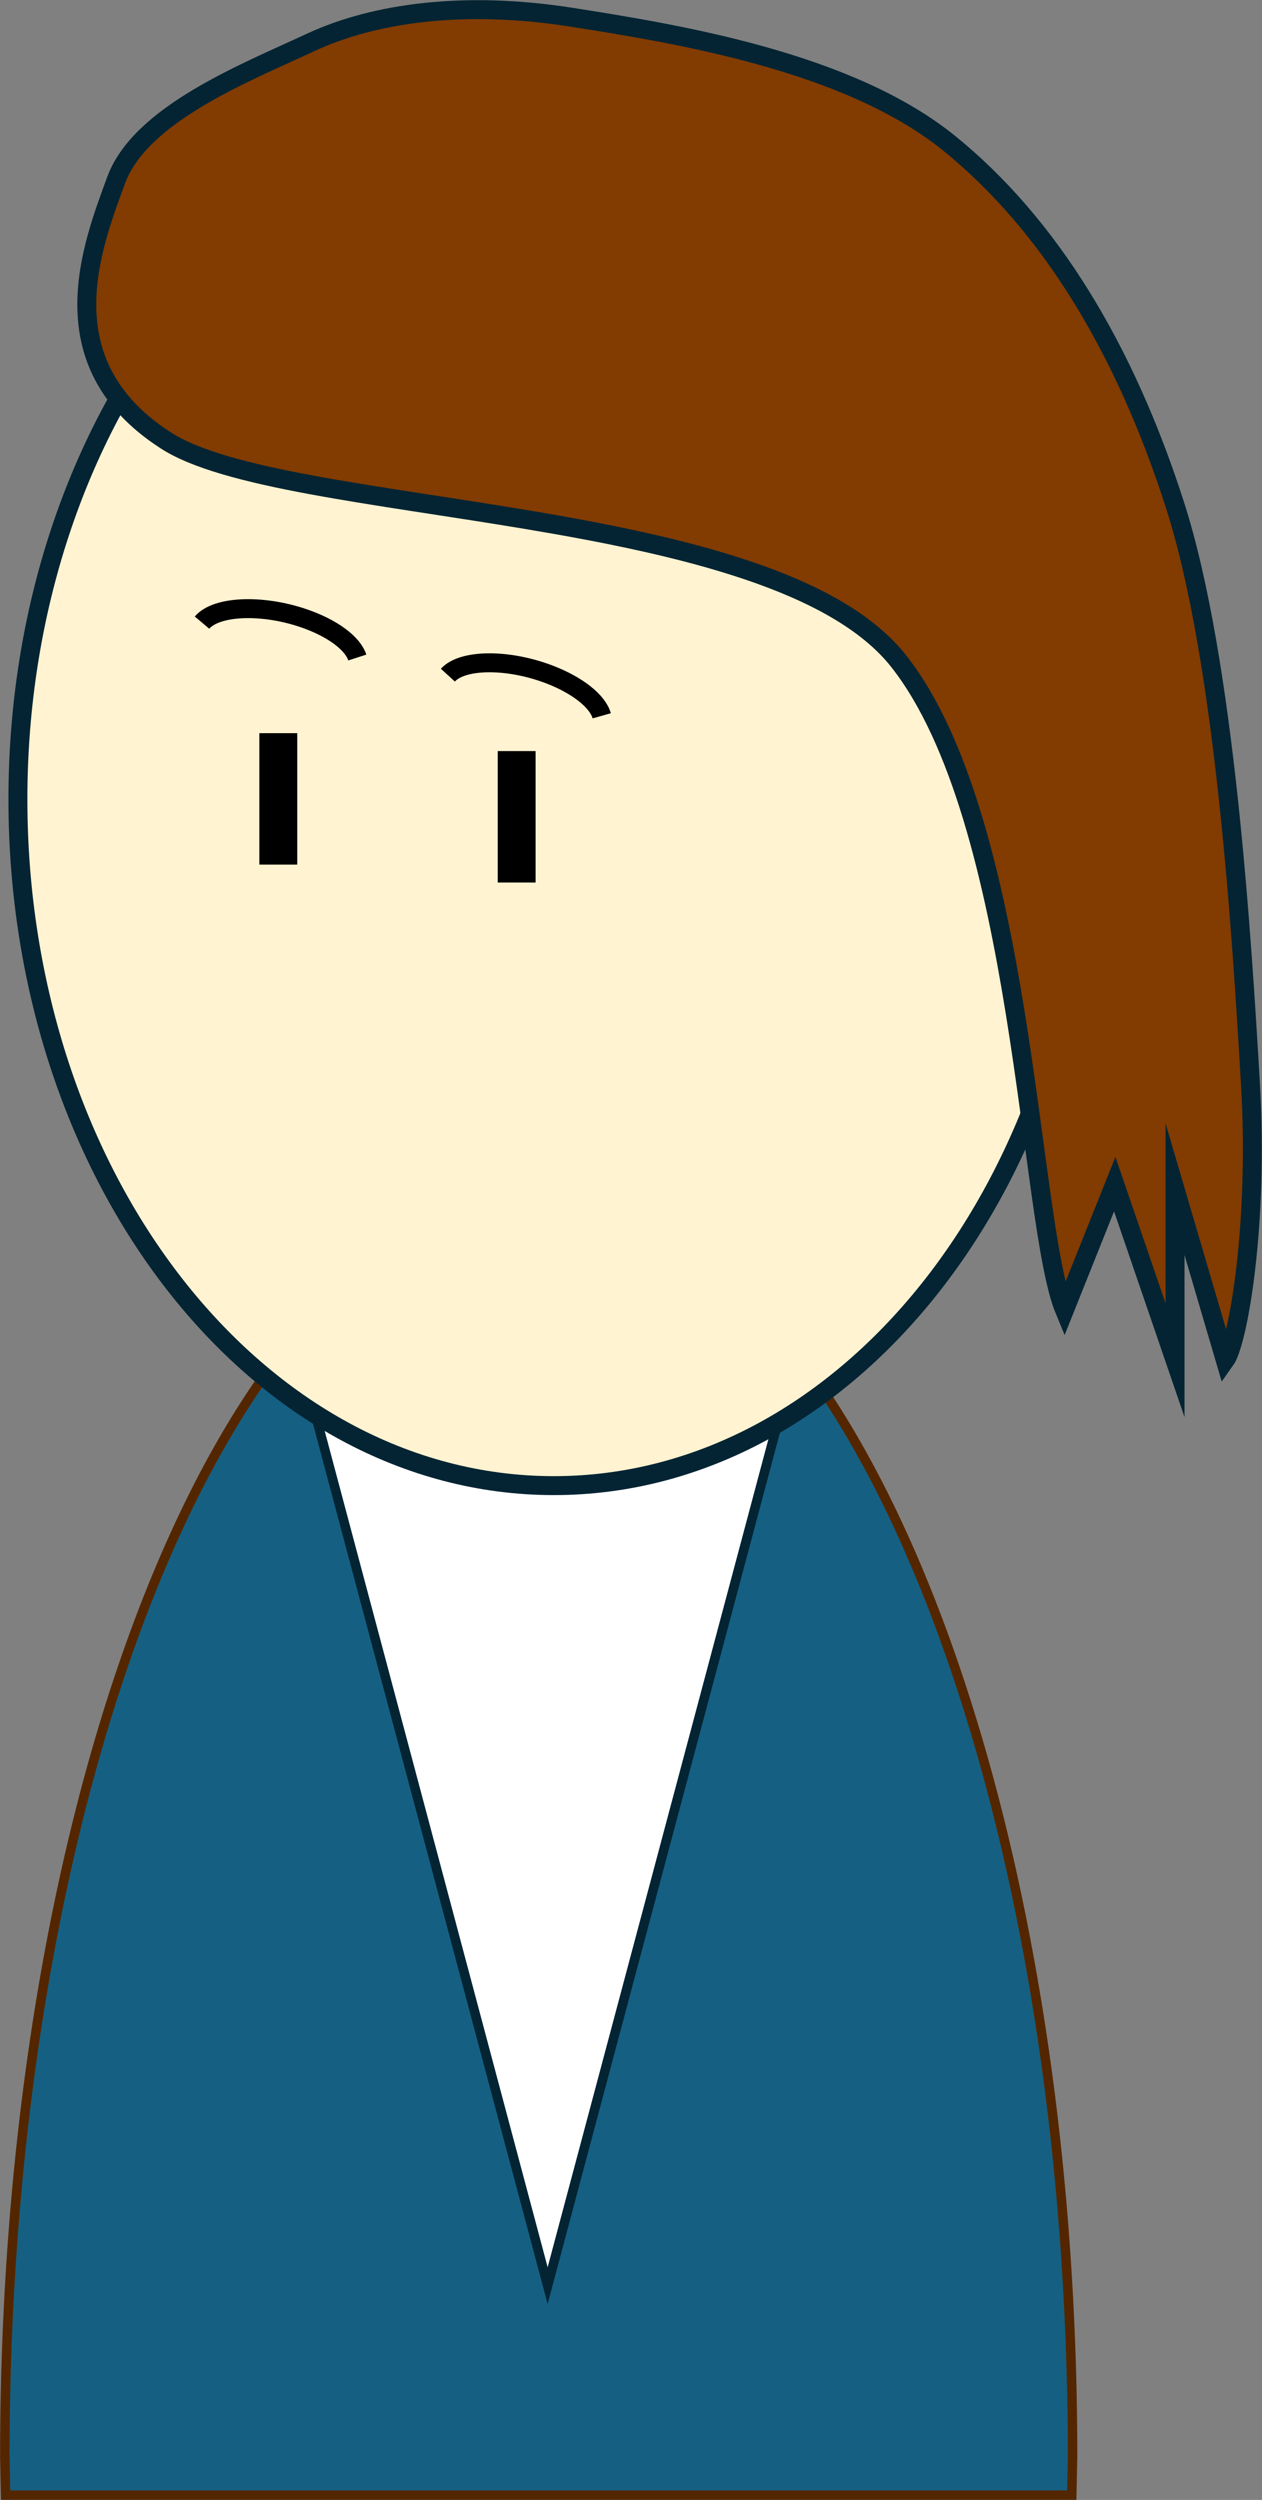
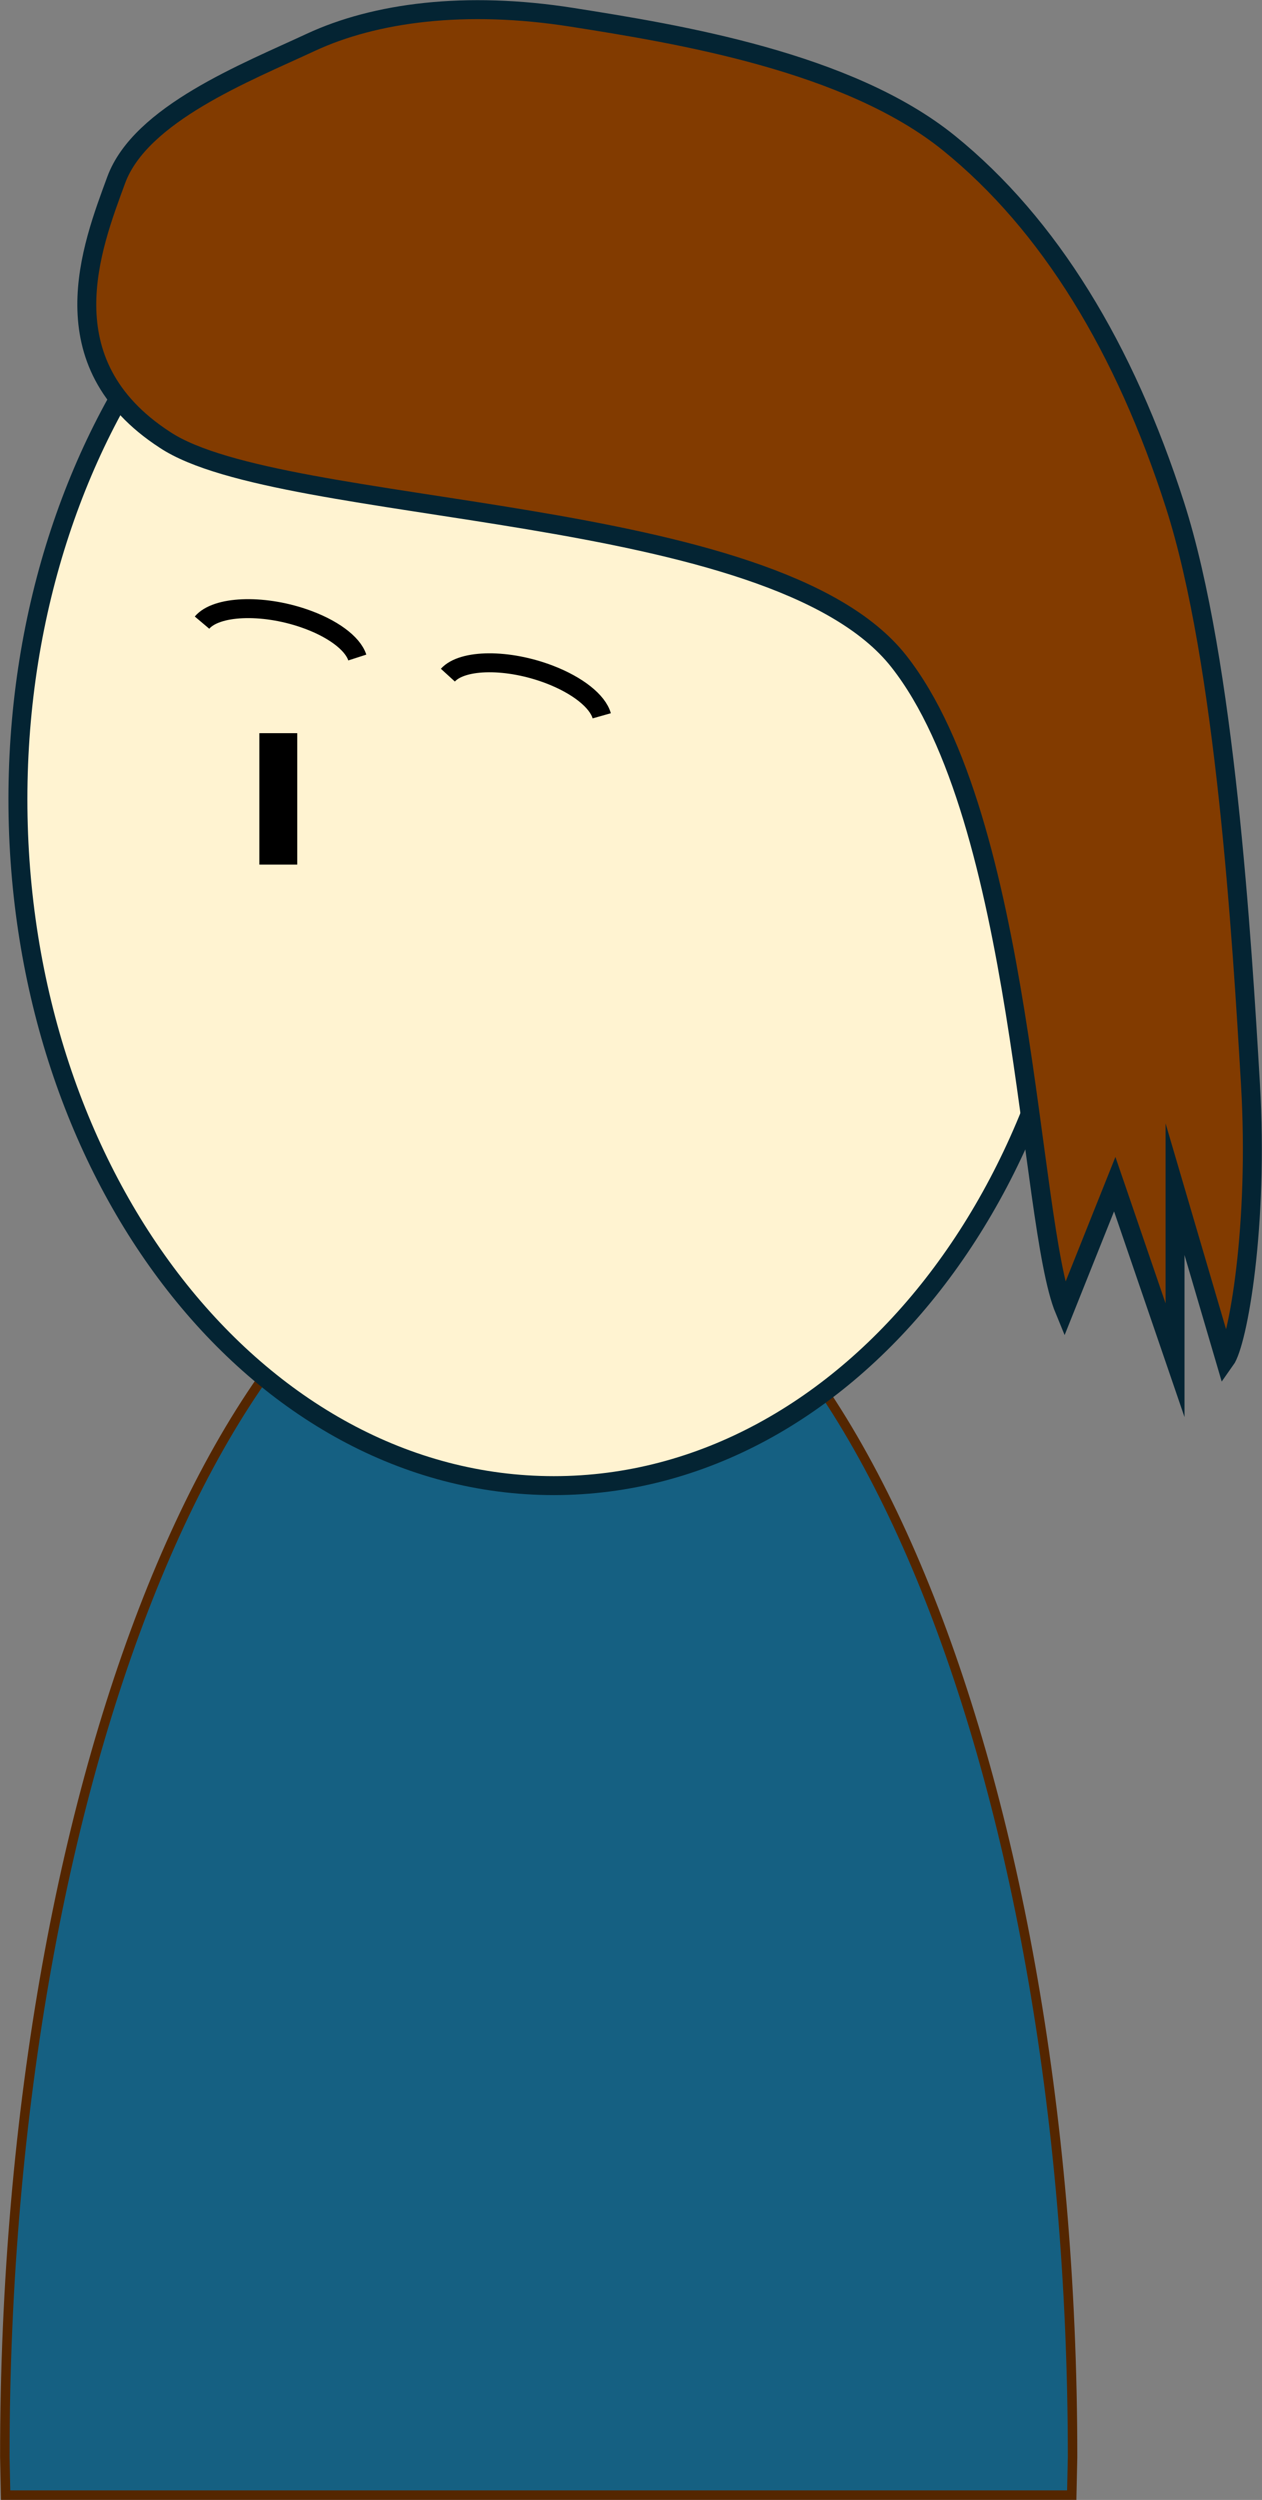
<svg xmlns="http://www.w3.org/2000/svg" width="916" height="1814" xml:space="preserve" overflow="hidden">
  <rect width="100%" height="100%" fill="#808080" stroke="none" />
  <g transform="translate(-2728 -827)">
    <path d="M3119 1695.5C3333.01 1695.5 3506.5 2104.81 3506.5 2609.73L3505.91 2637.5 2732.09 2637.5 2731.5 2609.73C2731.5 2104.81 2904.99 1695.5 3119 1695.5Z" stroke="#542600" stroke-width="6.875" stroke-miterlimit="8" fill="#156082" fill-rule="evenodd" />
-     <path d="M0 705 188 0 376 705Z" stroke="#042433" stroke-width="6.875" stroke-miterlimit="8" fill="#FFFFFF" fill-rule="evenodd" transform="matrix(1 0 0 -1 2937.5 2485.5)" />
    <path d="M2741 1407C2741 1131.96 2915.16 909 3130 909 3344.84 909 3519 1131.96 3519 1407 3519 1682.04 3344.84 1905 3130 1905 2915.16 1905 2741 1682.04 2741 1407Z" stroke="#042433" stroke-width="13.75" stroke-miterlimit="8" fill="#FFF3D1" fill-rule="evenodd" />
    <path d="M2847.65 1146.12C2761.35 1090.04 2794.68 1005.76 2812.31 957.703 2829.94 909.65 2906.66 879.578 2953.44 857.795 3000.21 836.011 3065.92 827.381 3143.13 839.547 3220.35 851.712 3343.77 871.785 3416.73 930.787 3489.69 989.79 3544.4 1079.81 3580.88 1193.56 3617.36 1307.31 3629.52 1509.86 3635.6 1613.27 3641.68 1716.68 3626.48 1801.23 3617.36 1814L3580.88 1689.91 3580.88 1814 3537.11 1686.26 3500.63 1777.5C3474.49 1714.24 3471.45 1422.27 3380.25 1306.7 3289.05 1191.13 2932.77 1202.69 2847.65 1146.12Z" stroke="#042433" stroke-width="13.75" stroke-miterlimit="8" fill="#823B00" fill-rule="evenodd" />
    <path d="M2930 1359 2930 1454.37" stroke="#000000" stroke-width="27.5" stroke-miterlimit="8" fill="none" fill-rule="evenodd" />
-     <path d="M3103 1372 3103 1467.37" stroke="#000000" stroke-width="27.5" stroke-miterlimit="8" fill="none" fill-rule="evenodd" />
    <path d="M2874.64 1278.79C2884.91 1266.62 2917.95 1265.19 2948.43 1275.6 2968.94 1282.61 2983.93 1293.59 2987.34 1304.11" stroke="#000000" stroke-width="13.75" stroke-miterlimit="8" fill="none" fill-rule="evenodd" />
    <path d="M3053.08 1316.9C3063.81 1305.12 3096.88 1304.92 3126.95 1316.47 3147.18 1324.24 3161.75 1335.77 3164.76 1346.4" stroke="#000000" stroke-width="13.75" stroke-miterlimit="8" fill="none" fill-rule="evenodd" />
  </g>
</svg>